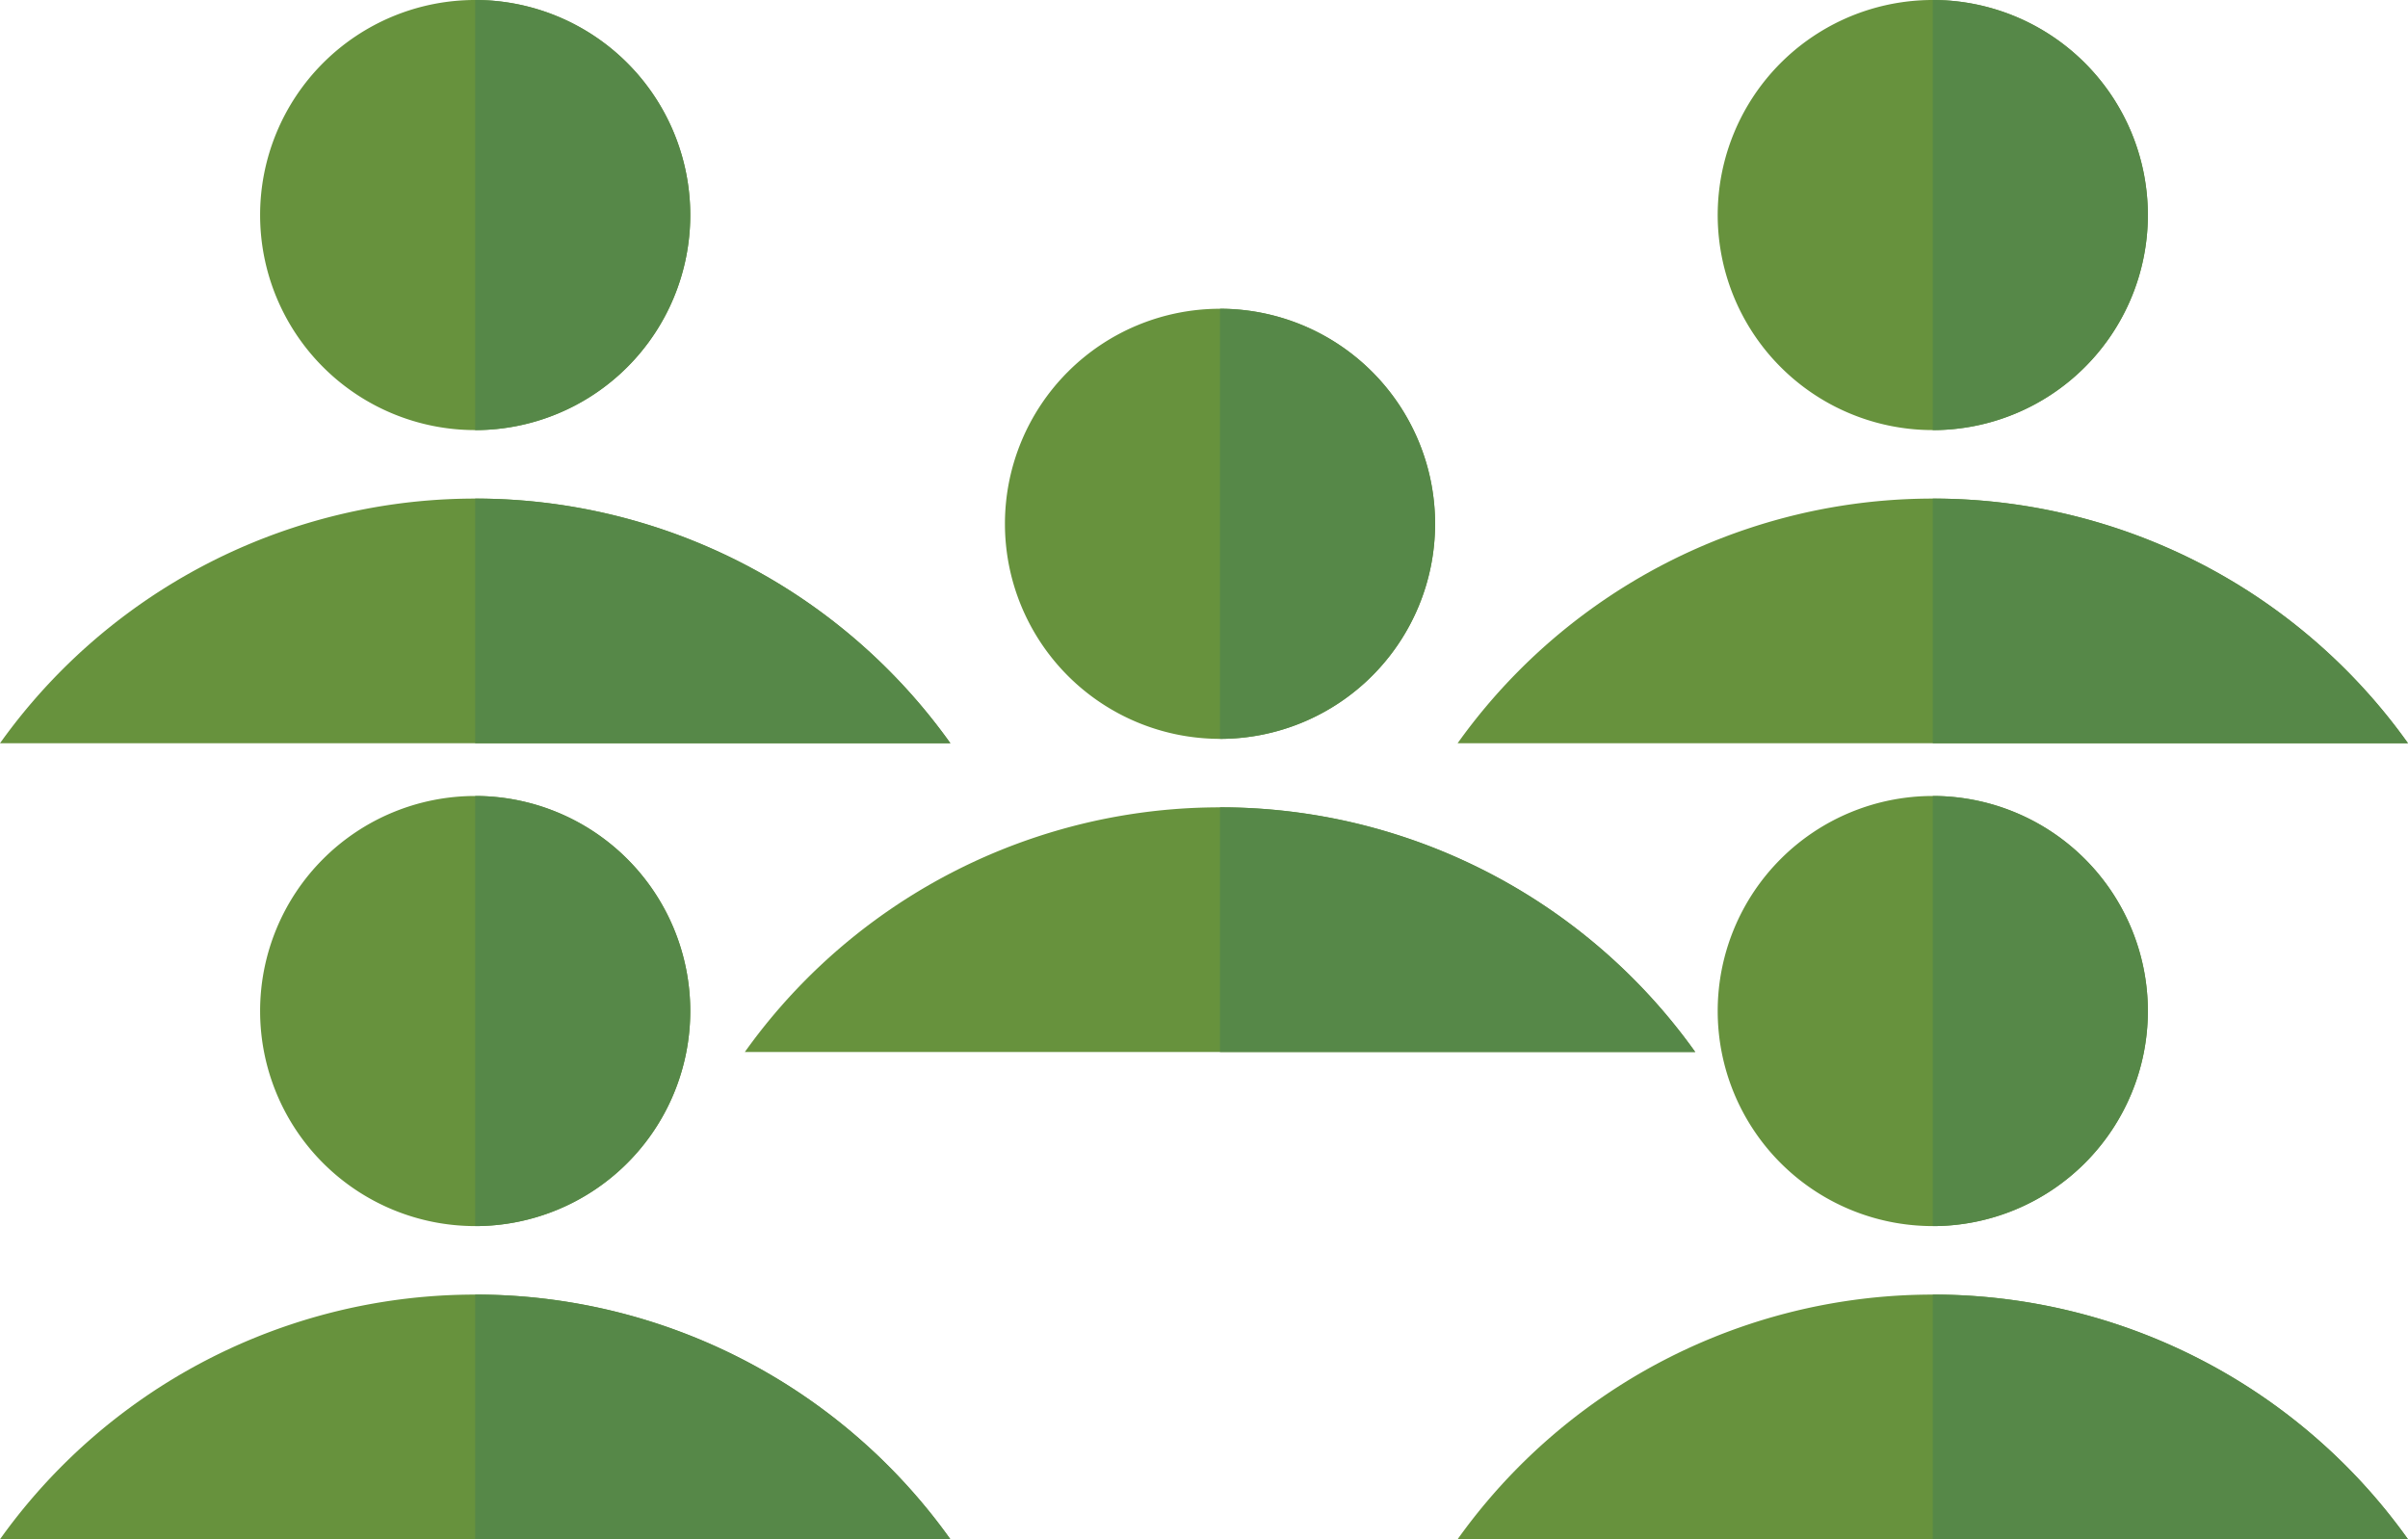
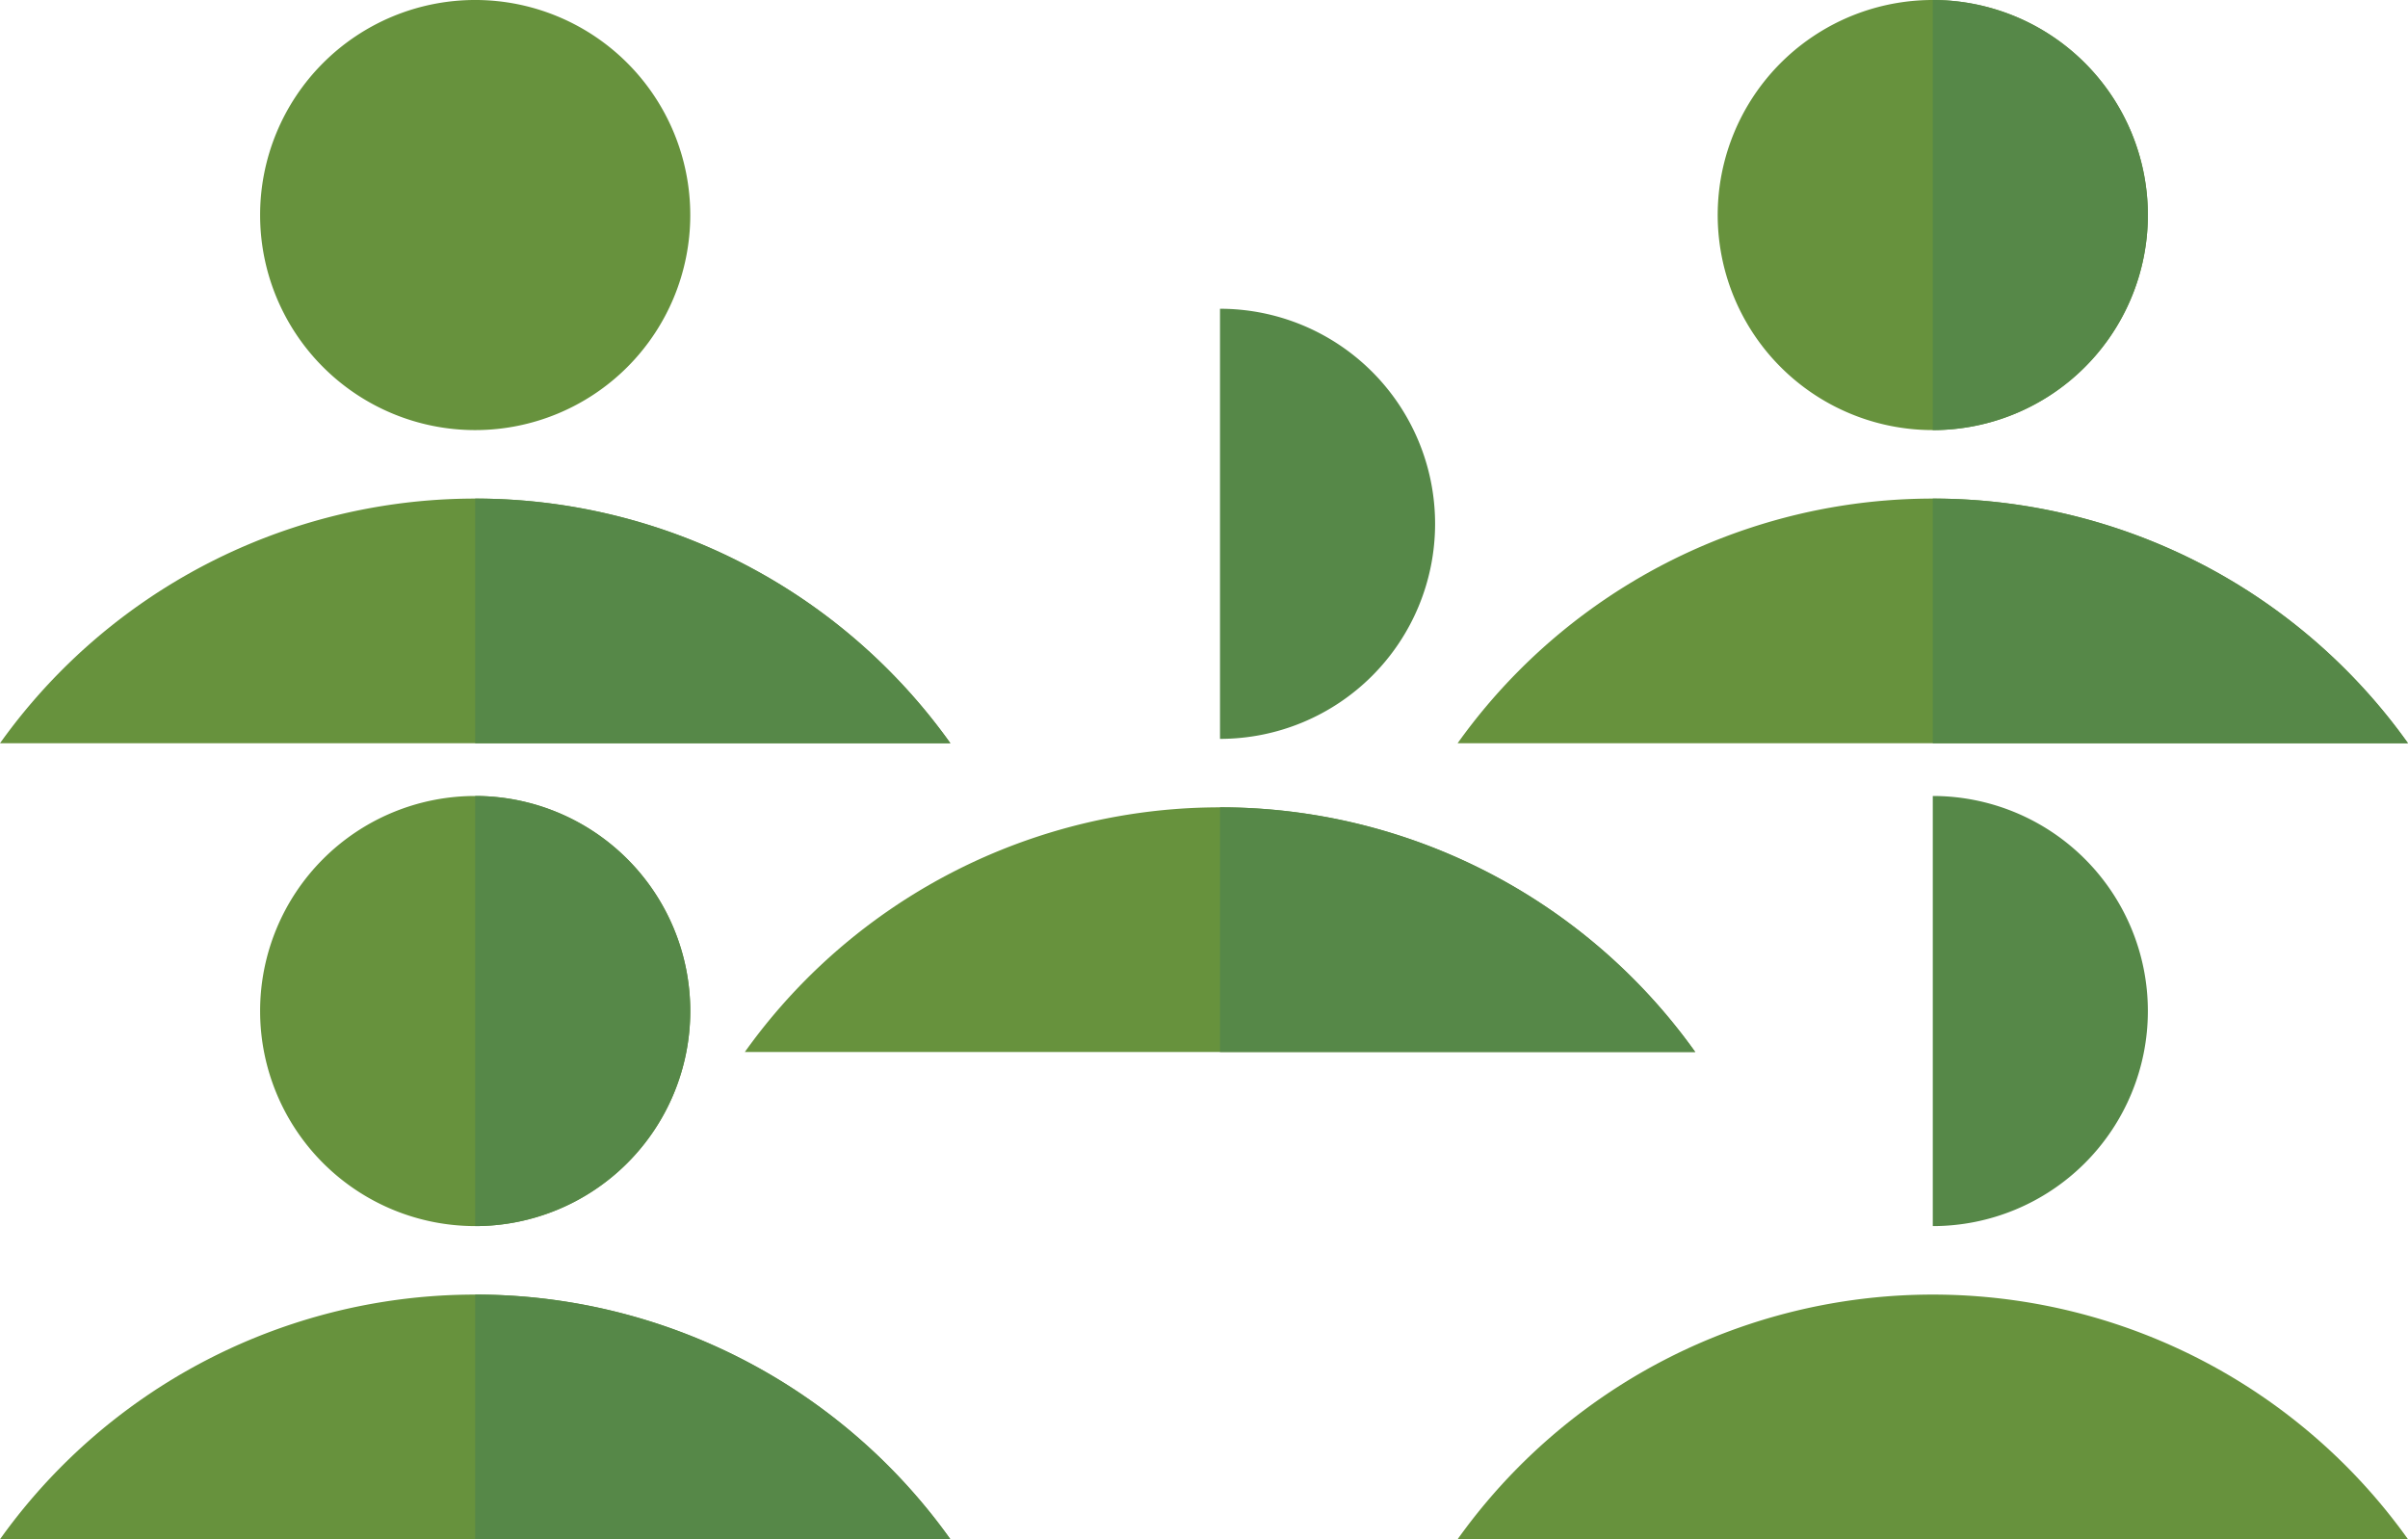
<svg xmlns="http://www.w3.org/2000/svg" width="284.703" height="182.011" viewBox="0 0 284.703 182.011">
  <defs>
    <clipPath id="clip-path">
      <rect id="Rectangle_184" data-name="Rectangle 184" width="284.703" height="182.011" fill="none" />
    </clipPath>
  </defs>
  <g id="Group_64" data-name="Group 64" clip-path="url(#clip-path)">
-     <path id="Path_231" data-name="Path 231" d="M119.978,46.667A25.429,25.429,0,1,1,94.547,21.239a25.43,25.43,0,0,1,25.431,25.428" transform="translate(49.697 15.271)" fill="#67923d" />
    <path id="Path_232" data-name="Path 232" d="M163.595,84.466H51.228a69.019,69.019,0,0,1,112.367,0" transform="translate(36.834 39.93)" fill="#67923d" />
    <path id="Path_233" data-name="Path 233" d="M83.911,72.1V21.239a25.429,25.429,0,1,1,0,50.859" transform="translate(60.333 15.271)" fill="#568848" />
    <path id="Path_234" data-name="Path 234" d="M140.1,84.466H83.91V55.535A68.911,68.911,0,0,1,140.1,84.466" transform="translate(60.332 39.93)" fill="#568848" />
    <path id="Path_235" data-name="Path 235" d="M169,25.427A25.429,25.429,0,1,1,143.571,0,25.43,25.43,0,0,1,169,25.427" transform="translate(84.946 -0.001)" fill="#67923d" />
    <path id="Path_236" data-name="Path 236" d="M212.62,63.227H100.253a69.019,69.019,0,0,1,112.367,0" transform="translate(72.083 24.659)" fill="#67923d" />
    <path id="Path_237" data-name="Path 237" d="M132.935,50.859V0a25.429,25.429,0,1,1,0,50.859" transform="translate(95.582)" fill="#568848" />
    <path id="Path_238" data-name="Path 238" d="M189.121,63.227H132.935V34.3a68.911,68.911,0,0,1,56.186,28.931" transform="translate(95.582 24.659)" fill="#568848" />
    <path id="Path_239" data-name="Path 239" d="M68.749,25.427A25.429,25.429,0,1,1,43.318,0,25.43,25.43,0,0,1,68.749,25.427" transform="translate(12.863 -0.001)" fill="#67923d" />
    <path id="Path_240" data-name="Path 240" d="M112.367,63.227H0a69.019,69.019,0,0,1,112.367,0" transform="translate(0 24.659)" fill="#67923d" />
-     <path id="Path_241" data-name="Path 241" d="M32.682,50.859V0a25.429,25.429,0,1,1,0,50.859" transform="translate(23.499)" fill="#568848" />
    <path id="Path_242" data-name="Path 242" d="M88.868,63.227H32.682V34.3A68.911,68.911,0,0,1,88.868,63.227" transform="translate(23.499 24.659)" fill="#568848" />
-     <path id="Path_243" data-name="Path 243" d="M169,80.182a25.429,25.429,0,1,1-25.431-25.428A25.43,25.43,0,0,1,169,80.182" transform="translate(84.946 39.369)" fill="#67923d" />
    <path id="Path_244" data-name="Path 244" d="M212.62,117.982H100.253a69.019,69.019,0,0,1,112.367,0" transform="translate(72.083 64.029)" fill="#67923d" />
    <path id="Path_245" data-name="Path 245" d="M132.935,105.613V54.754a25.429,25.429,0,1,1,0,50.859" transform="translate(95.582 39.369)" fill="#568848" />
-     <path id="Path_246" data-name="Path 246" d="M189.121,117.982H132.935V89.051a68.911,68.911,0,0,1,56.186,28.931" transform="translate(95.582 64.029)" fill="#568848" />
    <path id="Path_247" data-name="Path 247" d="M68.749,80.182A25.429,25.429,0,1,1,43.318,54.754,25.43,25.43,0,0,1,68.749,80.182" transform="translate(12.863 39.369)" fill="#67923d" />
    <path id="Path_248" data-name="Path 248" d="M112.367,117.982H0a69.019,69.019,0,0,1,112.367,0" transform="translate(0 64.029)" fill="#67923d" />
    <path id="Path_249" data-name="Path 249" d="M32.682,105.613V54.754a25.429,25.429,0,1,1,0,50.859" transform="translate(23.499 39.369)" fill="#568848" />
    <path id="Path_250" data-name="Path 250" d="M88.868,117.982H32.682V89.051a68.911,68.911,0,0,1,56.186,28.931" transform="translate(23.499 64.029)" fill="#568848" />
  </g>
</svg>